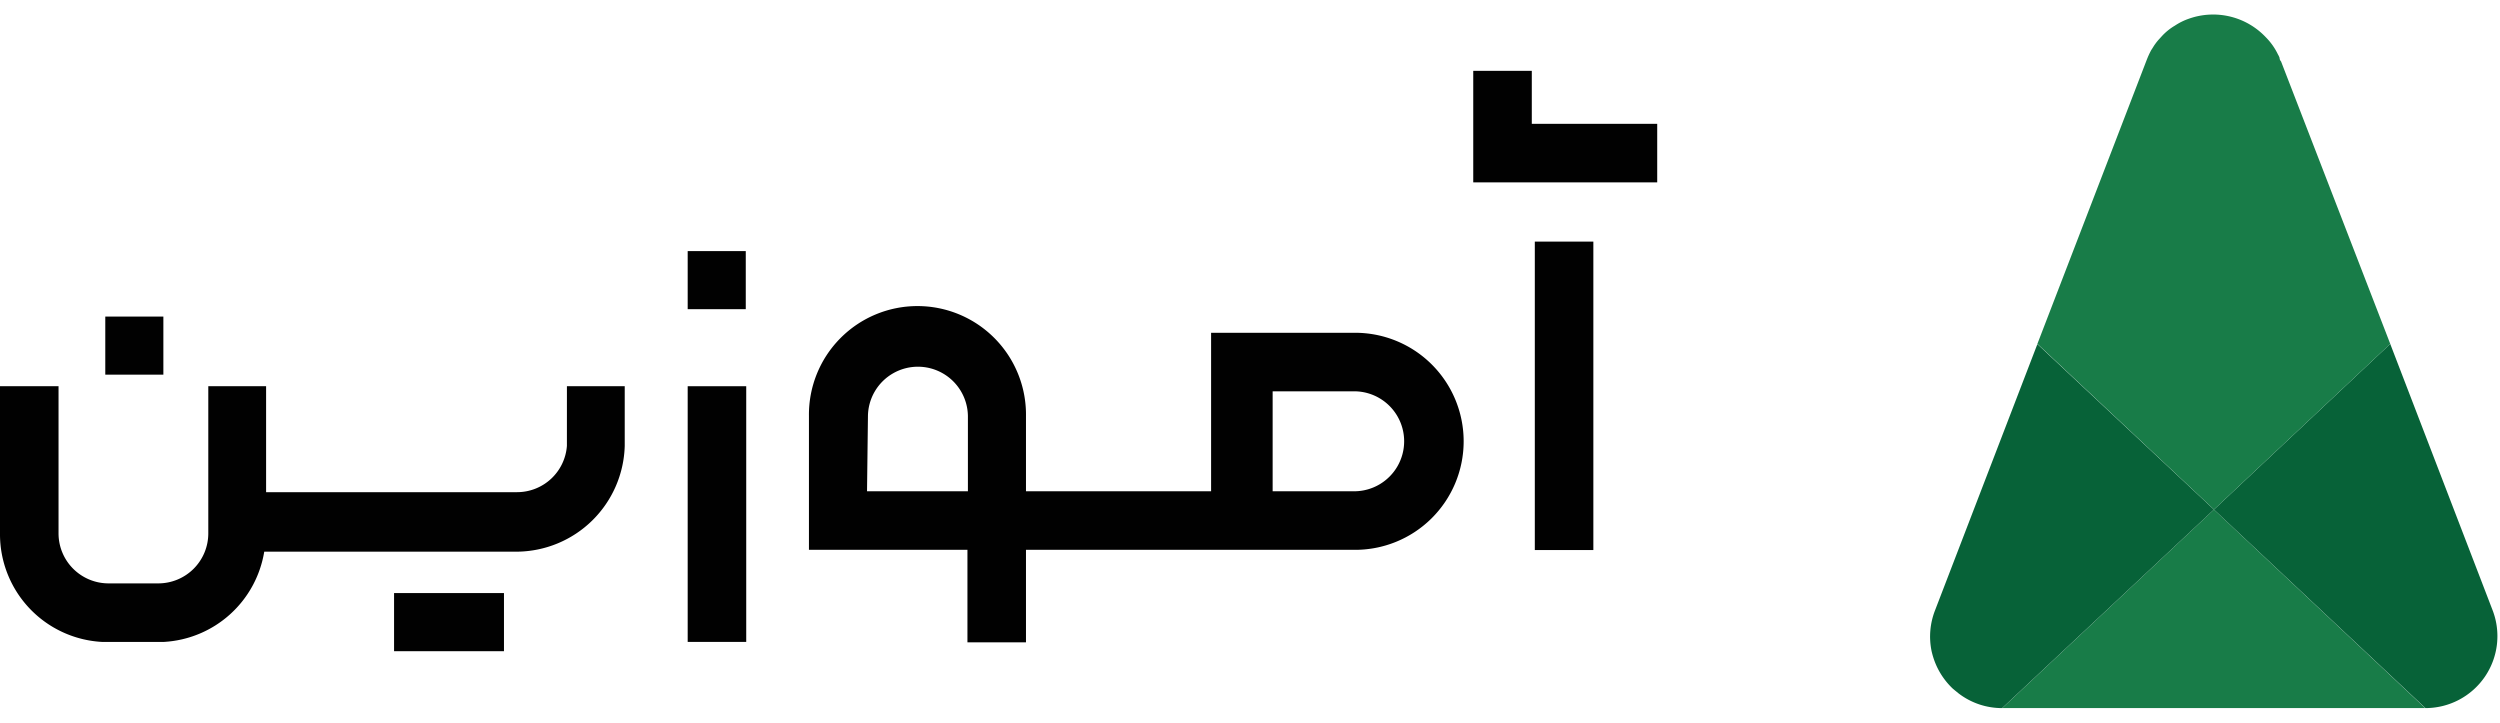
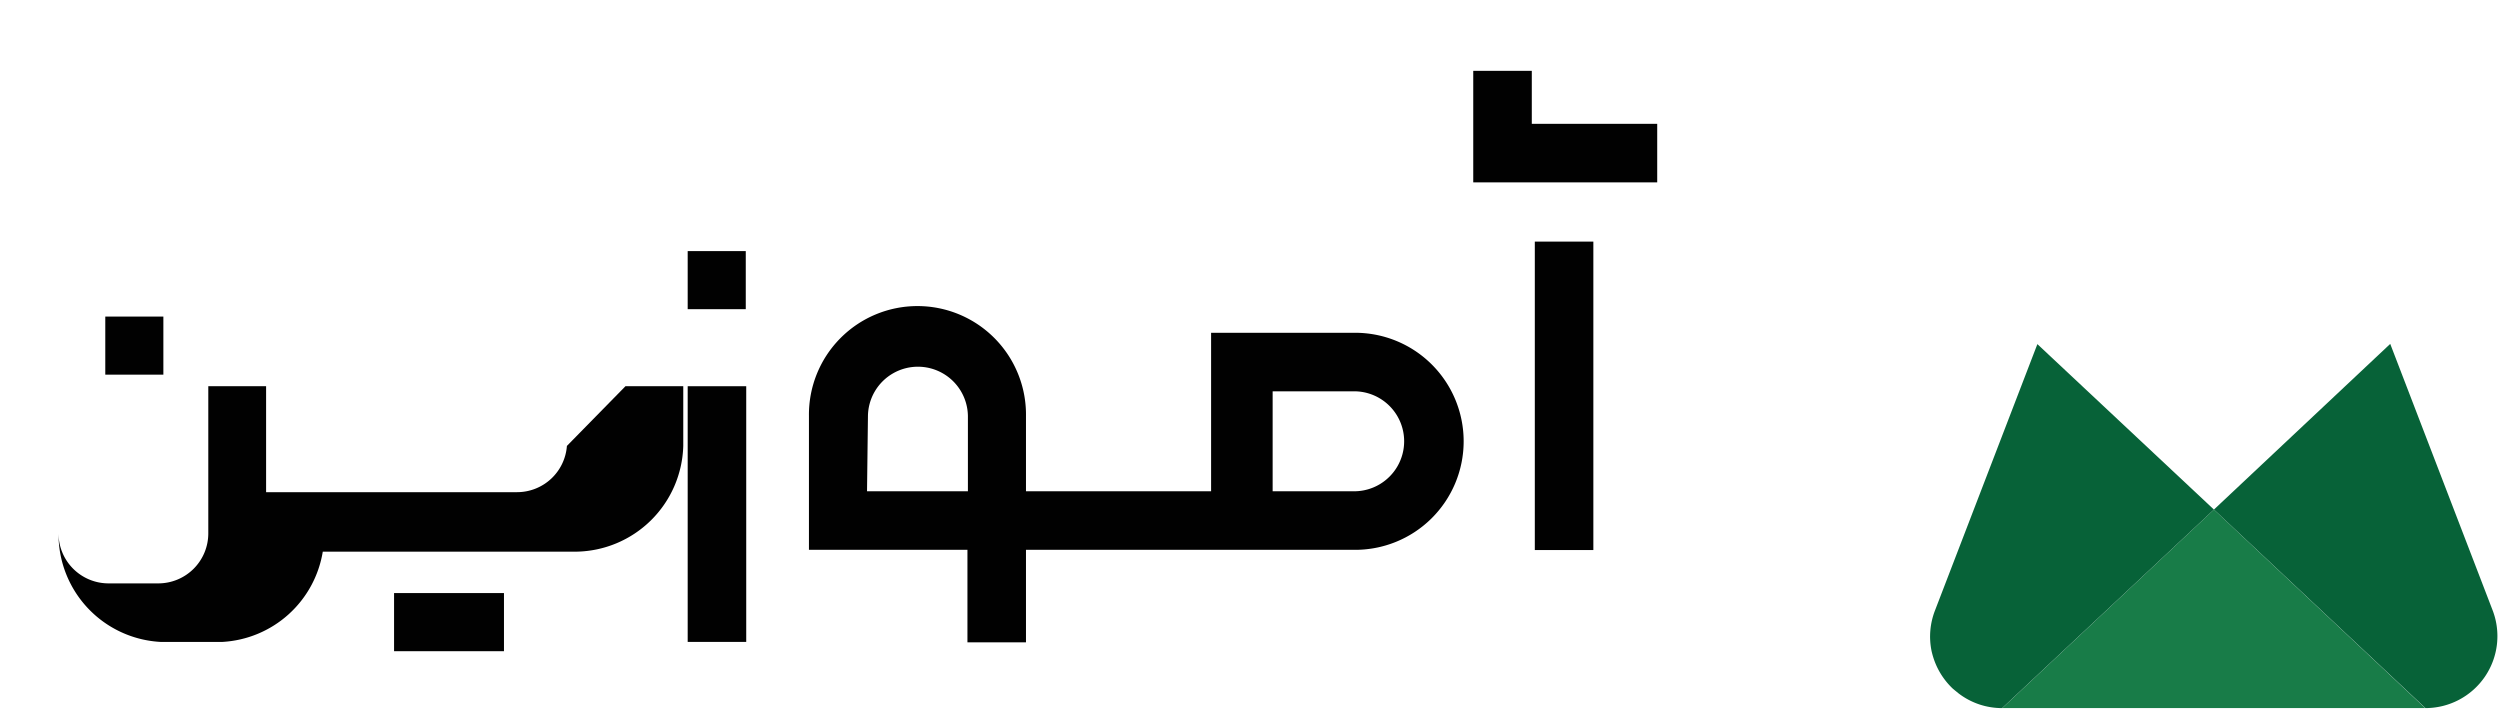
<svg xmlns="http://www.w3.org/2000/svg" id="Amoozin-logo" width="173" height="50" viewBox="0 0 173 50">
  <defs>
    <clipPath id="clip-path">
      <path id="mask" fill="#fff" d="M0 0H173V50H0z" transform="translate(-5067 4498)" />
    </clipPath>
    <style>
            .cls-3{fill:#b4b4b4}.cls-4{fill:#9d9d9d}.cls-5{fill:#010101}.cls-6{fill:#187c48}.cls-7{fill:#076238}
        </style>
  </defs>
  <g id="Amoozin-logo-2" clip-path="url(#clip-path)" transform="translate(5067 -4498)">
    <g id="amoozin-grayscale" transform="translate(-5066.823 4551.977)">
      <path id="Rectangle_5796" d="M0 0H4.051V21.344H0z" class="cls-3" transform="translate(106.209 15.742)" />
      <path id="Rectangle_5797" d="M0 0H4.019V4.019H0z" class="cls-3" transform="translate(47.588 16.399)" />
      <path id="Rectangle_5798" d="M0 0H4.019V4.019H0z" class="cls-3" transform="translate(7.286 20.93)" />
      <path id="Path_11443" d="M20.617 25.03H17.03v4.019h7.606V25.03h-4.019z" class="cls-3" transform="translate(10.239 15.035)" />
      <path id="Rectangle_5799" d="M0 0H4.051V17.693H0z" class="cls-3" transform="translate(47.588 25.75)" />
      <path id="Path_11444" d="M39.23 20.221a3.459 3.459 0 0 1-3.443 3.2H18.414V16.09h-4v10.184a3.459 3.459 0 0 1-3.459 3.459H7.51a3.459 3.459 0 0 1-3.459-3.459V16.09H0v10.184a7.462 7.462 0 0 0 7.061 7.51h4.275a7.462 7.462 0 0 0 6.949-6.245h17.5a7.526 7.526 0 0 0 7.446-7.318V16.09h-4z" class="cls-3" transform="translate(0 9.66)" />
      <path id="Path_11445" d="M72.669 14.441h-9.88V25.41h-12.81v-5.22a7.51 7.51 0 1 0-15.019 0v9.271h10.968v6.4h4.051v-6.4h22.69a7.51 7.51 0 1 0 0-15.019M39.043 20.19a3.459 3.459 0 0 1 6.917 0v5.22h-6.981zm33.625 5.22h-5.62v-6.918h5.7a3.459 3.459 0 0 1 0 6.917" class="cls-3" transform="translate(21.019 7.61)" />
      <path id="Path_11446" d="M76.4 6.127h-8.679V2.46H63.67v7.718H76.4z" class="cls-3" transform="translate(38.279 1.465)" />
-       <path id="Path_11447" d="M115.8 35.158H86.53l14.651-13.738z" class="cls-3" transform="translate(52.023 12.864)" />
-       <path id="Path_11448" d="M110.315 39.463L95.68 25.725l12.2-11.465 7.077 18.414a4.98 4.98 0 0 1-4.644 6.789" class="cls-4" transform="translate(57.524 8.56)" />
      <path id="Path_11449" d="M103.054 25.719L88.4 39.457a4.932 4.932 0 0 1-3.026-1.025l-.368-.3a5.044 5.044 0 0 1-1.265-1.873 5.6 5.6 0 0 1-.224-.737 4.98 4.98 0 0 1 .24-2.834l7.08-18.418z" class="cls-4" transform="translate(50.15 8.566)" />
      <path id="Path_11450" d="M112.469 22.82l-12.2 11.465L88.05 22.82l7.558-19.631a5.792 5.792 0 0 1 .32-.7c.1-.144.176-.288.272-.416a3.378 3.378 0 0 1 .3-.368l.16-.176a3.971 3.971 0 0 1 .913-.737 4.243 4.243 0 0 1 .977-.48 5.012 5.012 0 0 1 5.3 1.281 4.388 4.388 0 0 1 .849 1.2 1.105 1.105 0 0 1 .112.24.351.351 0 0 0 .1.24z" class="cls-3" transform="translate(52.937)" />
    </g>
    <g id="amoozin-colorful" transform="translate(-5067 4498.977)">
      <path id="Rectangle_5796-2" d="M0 0H4.051V21.344H0z" class="cls-5" transform="translate(106.209 15.742)" />
      <path id="Rectangle_5797-2" d="M0 0H4.019V4.019H0z" class="cls-5" transform="translate(47.588 16.399)" />
      <path id="Rectangle_5798-2" d="M0 0H4.019V4.019H0z" class="cls-5" transform="translate(7.286 20.93)" />
      <path id="Path_11443-2" d="M20.617 25.03H17.03v4.019h7.606V25.03h-4.019z" class="cls-5" transform="translate(10.239 15.035)" />
      <path id="Rectangle_5799-2" d="M0 0H4.051V17.693H0z" class="cls-5" transform="translate(47.588 25.75)" />
-       <path id="Path_11444-2" d="M39.23 20.221a3.459 3.459 0 0 1-3.443 3.2H18.414V16.09h-4v10.184a3.459 3.459 0 0 1-3.459 3.459H7.51a3.459 3.459 0 0 1-3.459-3.459V16.09H0v10.184a7.462 7.462 0 0 0 7.061 7.51h4.275a7.462 7.462 0 0 0 6.949-6.245h17.5a7.526 7.526 0 0 0 7.446-7.318V16.09h-4z" class="cls-5" transform="translate(0 9.66)" />
+       <path id="Path_11444-2" d="M39.23 20.221a3.459 3.459 0 0 1-3.443 3.2H18.414V16.09h-4v10.184a3.459 3.459 0 0 1-3.459 3.459H7.51a3.459 3.459 0 0 1-3.459-3.459V16.09v10.184a7.462 7.462 0 0 0 7.061 7.51h4.275a7.462 7.462 0 0 0 6.949-6.245h17.5a7.526 7.526 0 0 0 7.446-7.318V16.09h-4z" class="cls-5" transform="translate(0 9.66)" />
      <path id="Path_11445-2" d="M72.669 14.441h-9.88V25.41h-12.81v-5.22a7.51 7.51 0 1 0-15.019 0v9.271h10.968v6.4h4.051v-6.4h22.69a7.51 7.51 0 1 0 0-15.019M39.043 20.19a3.459 3.459 0 0 1 6.917 0v5.22h-6.981zm33.625 5.22h-5.62v-6.918h5.7a3.459 3.459 0 0 1 0 6.917" class="cls-5" transform="translate(21.019 7.61)" />
      <path id="Path_11446-2" d="M76.4 6.127h-8.679V2.46H63.67v7.718H76.4z" class="cls-5" transform="translate(38.279 1.465)" />
      <path id="Path_11447-2" d="M115.8 35.158H86.53l14.651-13.738z" class="cls-6" transform="translate(52.023 12.864)" />
      <path id="Path_11448-2" d="M110.315 39.463L95.68 25.725l12.2-11.465 7.077 18.414a4.98 4.98 0 0 1-4.644 6.789" class="cls-7" transform="translate(57.524 8.56)" />
      <path id="Path_11449-2" d="M103.054 25.719L88.4 39.457a4.932 4.932 0 0 1-3.026-1.025l-.368-.3a5.044 5.044 0 0 1-1.265-1.873 5.6 5.6 0 0 1-.224-.737 4.98 4.98 0 0 1 .24-2.834l7.08-18.418z" class="cls-7" transform="translate(50.15 8.566)" />
-       <path id="Path_11450-2" d="M112.469 22.82l-12.2 11.465L88.05 22.82l7.558-19.631a5.792 5.792 0 0 1 .32-.7c.1-.144.176-.288.272-.416a3.378 3.378 0 0 1 .3-.368l.16-.176a3.971 3.971 0 0 1 .913-.737 4.243 4.243 0 0 1 .977-.48 5.012 5.012 0 0 1 5.3 1.281 4.388 4.388 0 0 1 .849 1.2 1.105 1.105 0 0 1 .112.24.351.351 0 0 0 .1.24z" class="cls-6" transform="translate(52.937)" />
    </g>
  </g>
</svg>